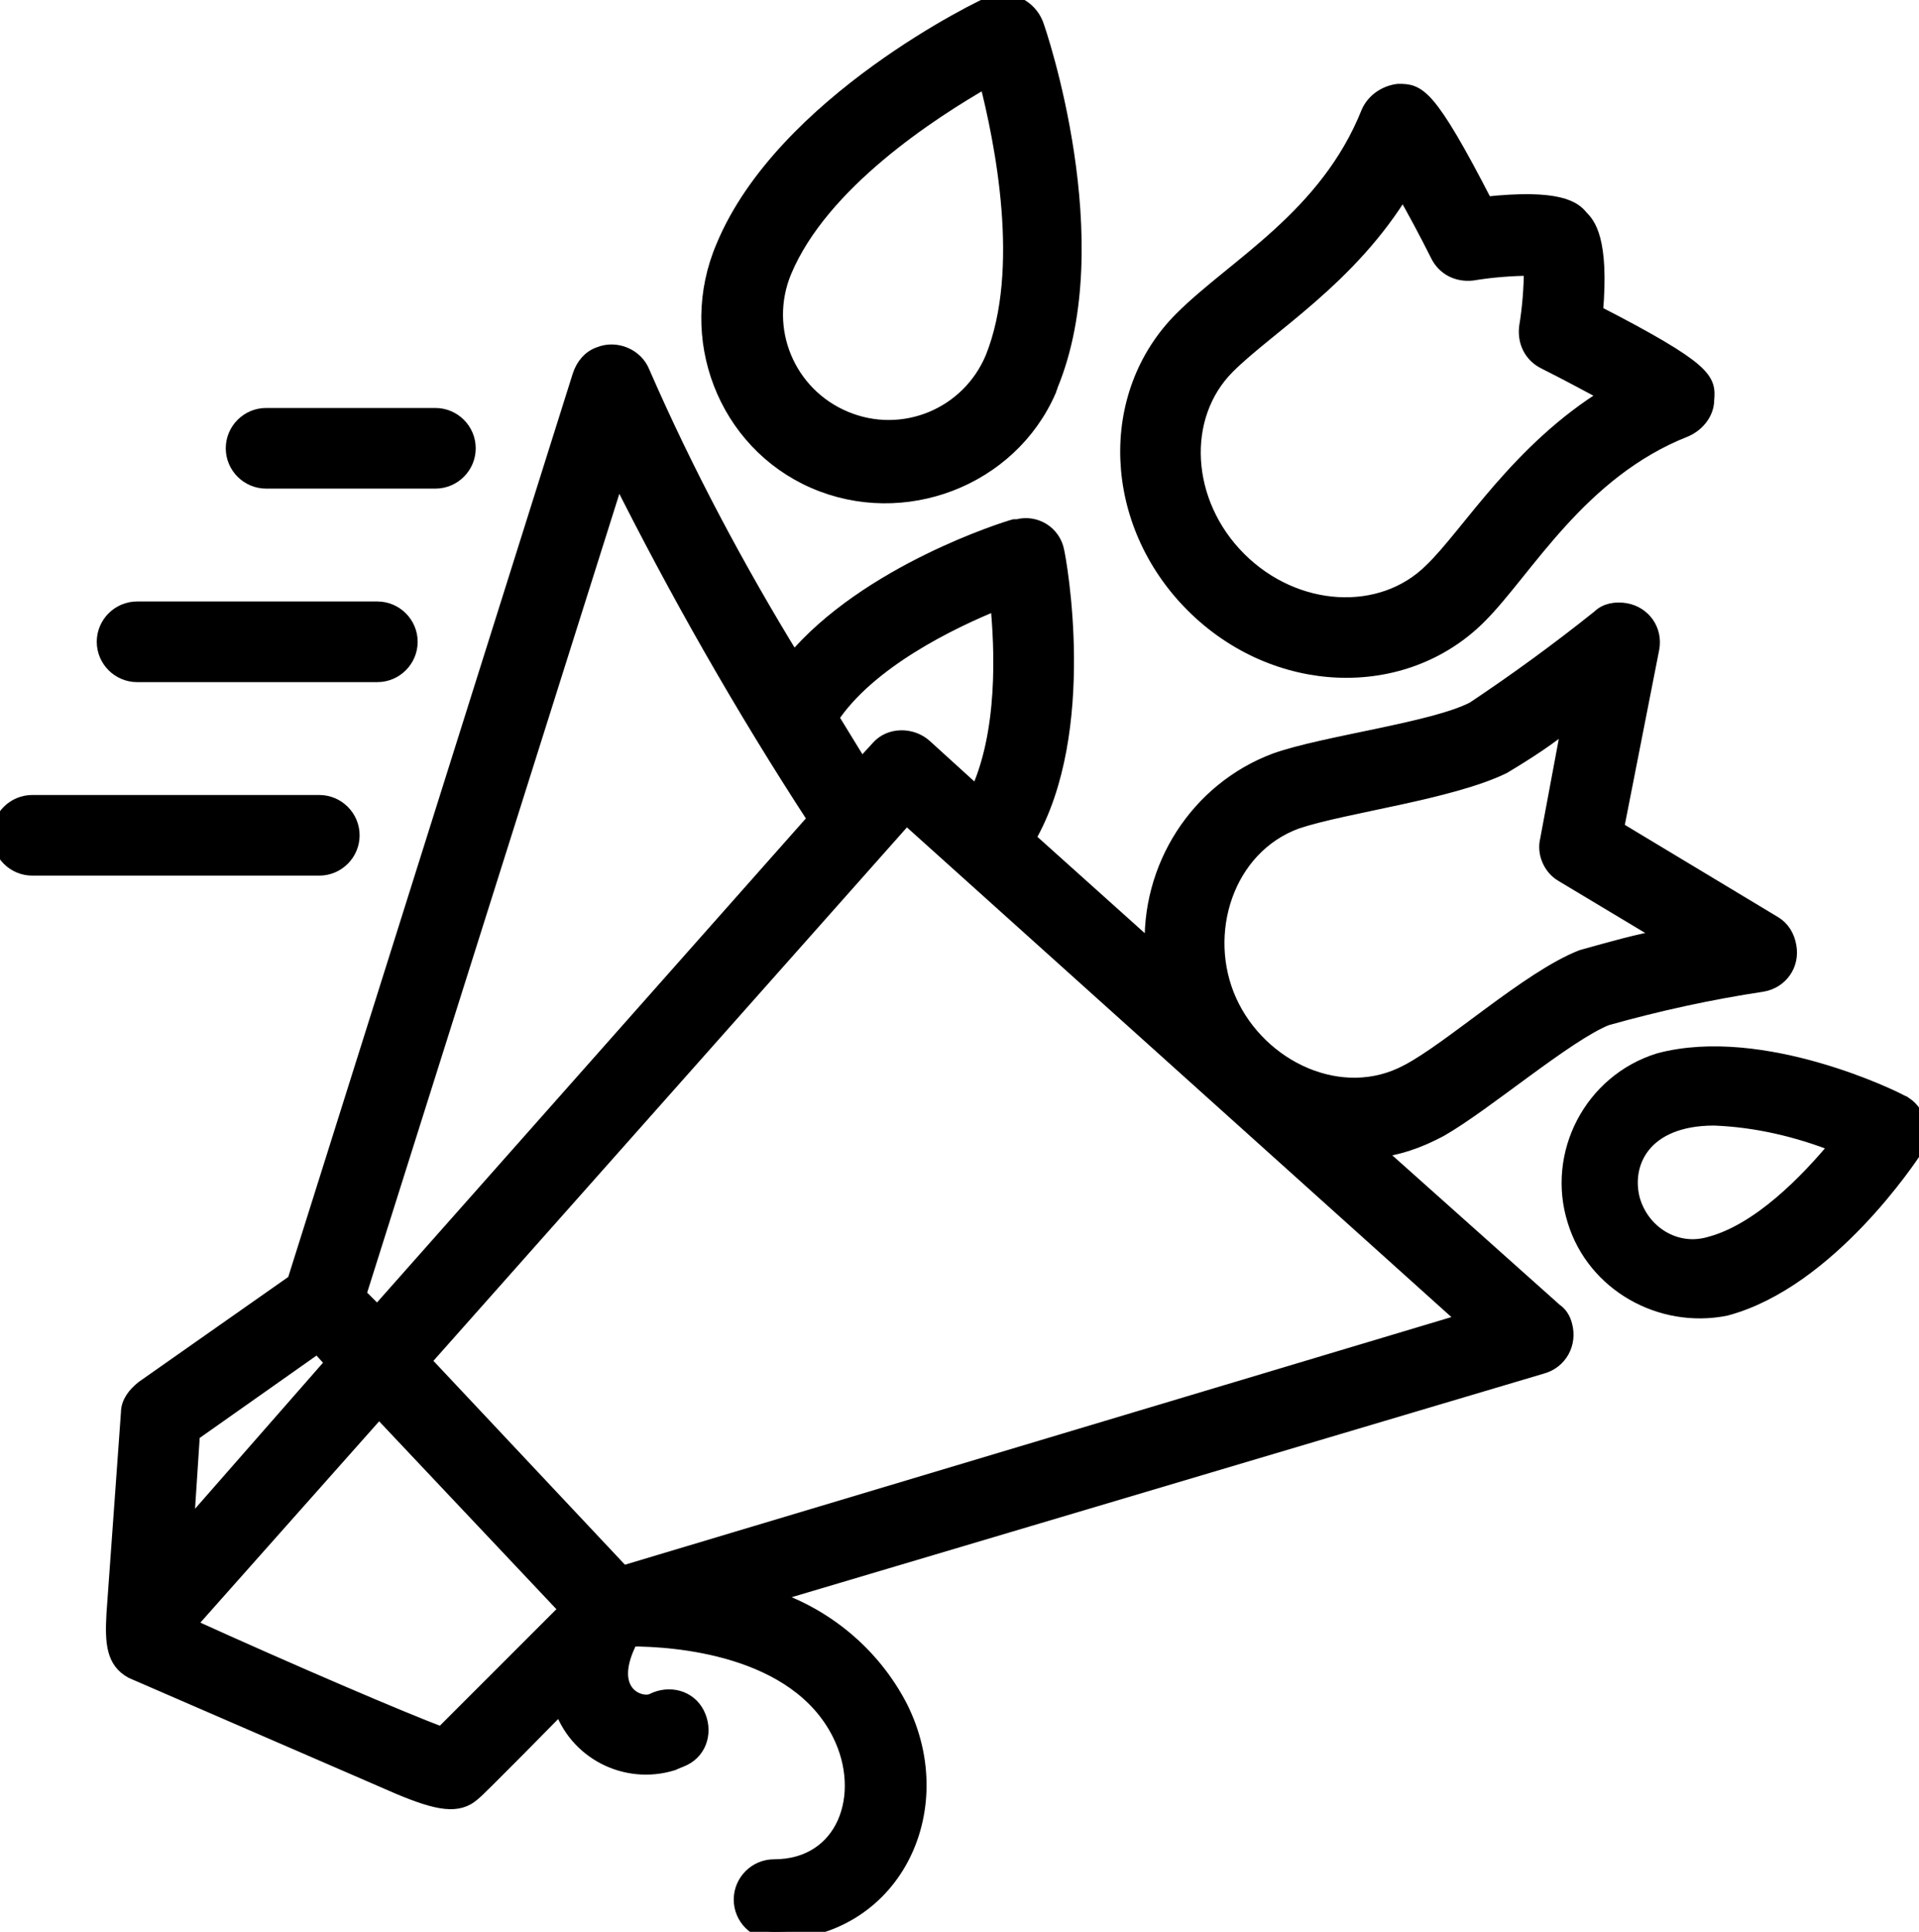
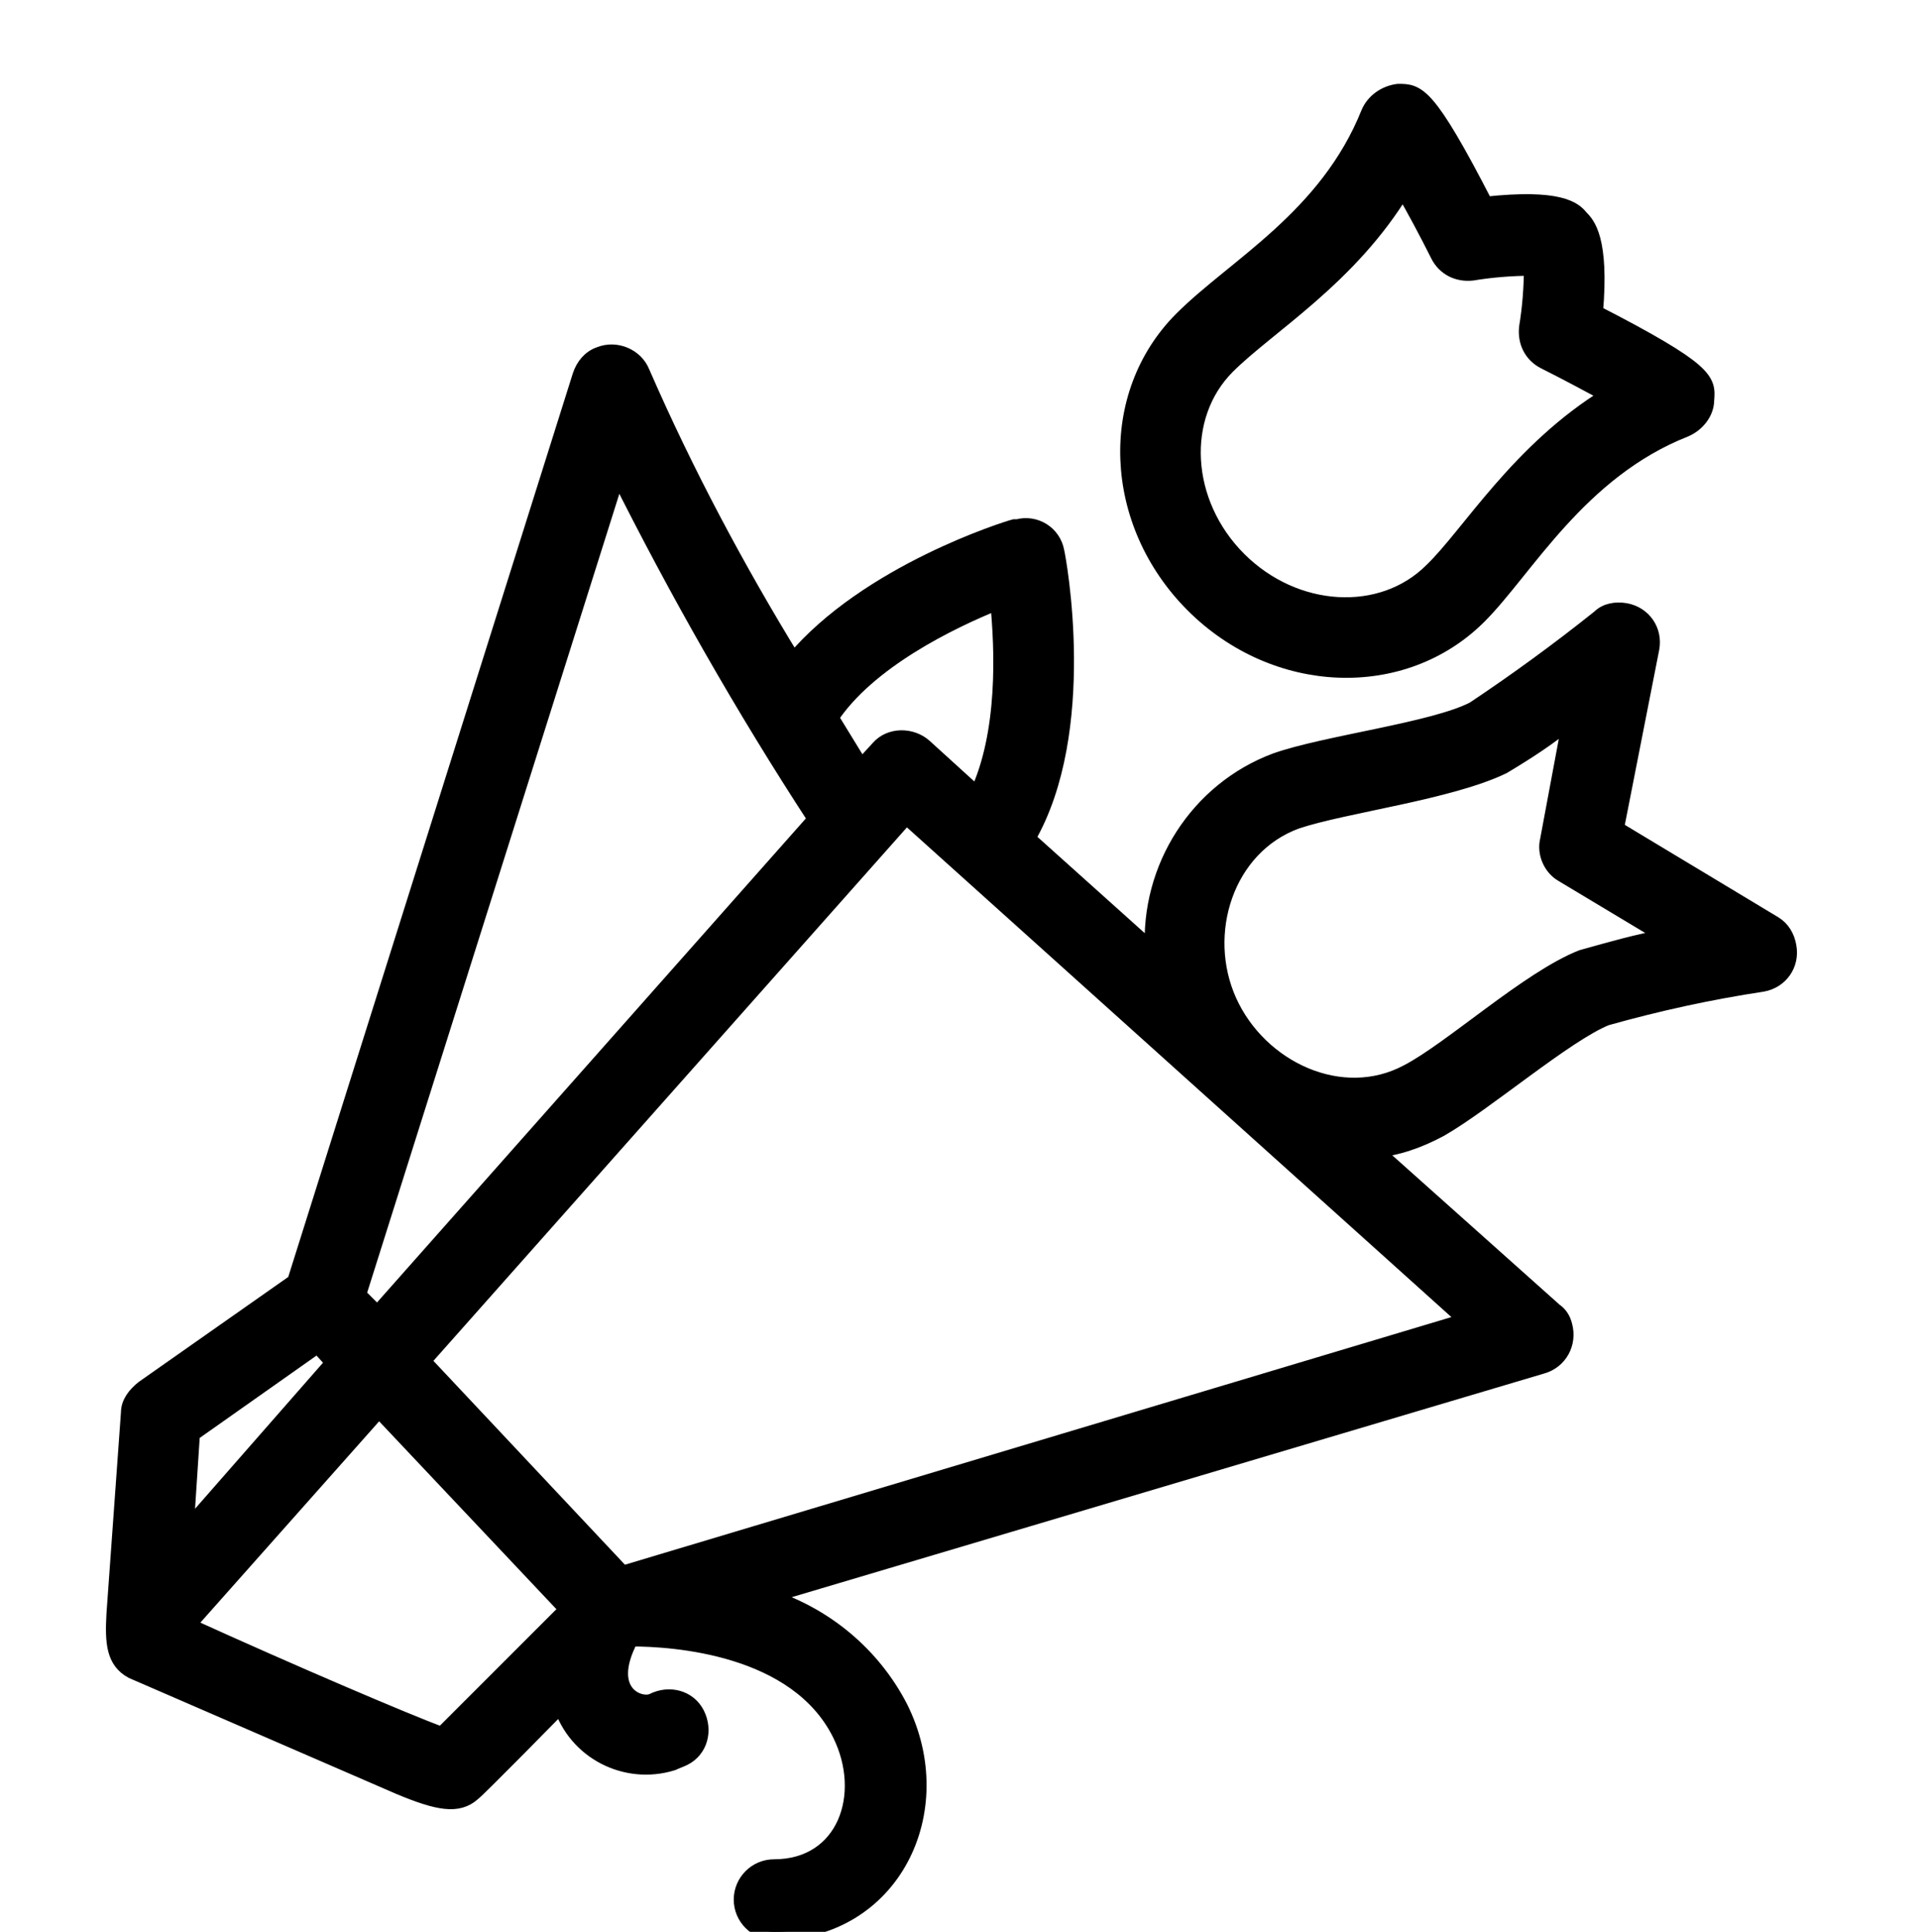
<svg xmlns="http://www.w3.org/2000/svg" version="1.1" id="Layer_1" x="0px" y="0px" viewBox="0 0 119 119.8" style="enable-background:new 0 0 119 119.8;" xml:space="preserve">
  <style type="text/css">
	.st0{stroke:#000000;stroke-miterlimit:10;}
</style>
  <g>
-     <path class="st0" d="M16.5,25.8c-1.1,0-2,0.9-2,2s0.9,2,2,2H27c1.1,0,2-0.9,2-2s-0.9-2-2-2H16.5z" />
-     <path class="st0" d="M6.5,39.8c0,1.1,0.9,2,2,2h14.9c1.1,0,2-0.9,2-2s-0.9-2-2-2H8.5C7.4,37.8,6.5,38.7,6.5,39.8z" />
-     <path class="st0" d="M2,53.8h17.8c1.1,0,2-0.9,2-2s-0.9-2-2-2H2c-1.1,0-2,0.9-2,2S0.9,53.8,2,53.8z" />
-     <path class="st0" d="M61.6,0.2c-0.6,0.2-13,6.2-16.7,15.1c-2.4,5.6,0.1,12.1,5.6,14.5s12.1-0.1,14.5-5.6c0-0.1,0.1-0.2,0.1-0.3l0,0   C68.8,15,64.4,2,64.2,1.5C63.8,0.5,62.7-0.1,61.6,0.2C61.7,0.1,61.6,0.2,61.6,0.2z M61.6,22.2L61.6,22.2c-1.5,3.6-5.6,5.3-9.2,3.8   c-3.6-1.5-5.3-5.6-3.8-9.2c2.3-5.5,9.1-9.9,12.6-11.9C62.2,8.8,63.8,16.7,61.6,22.2L61.6,22.2z" />
    <path class="st0" d="M98,13.5c-0.4-0.5-1.3-1.3-5.9-0.8c-3.6-7-4.2-7-5.4-7c-0.8,0.1-1.5,0.6-1.8,1.3c-2.6,6.5-8.3,9.5-11.6,12.8   c-4.7,4.7-4.4,12.6,0.7,17.7s13,5.4,17.7,0.7c2.9-2.9,6.2-9,12.8-11.6c0.7-0.3,1.3-1,1.3-1.8c0.1-1.2,0.1-1.8-6.9-5.4   C99.3,14.8,98.4,13.9,98,13.5z M99.8,24.5c-5.6,3.4-8.7,8.7-11,10.9c-3.1,3.1-8.5,2.8-12-0.7s-3.8-8.9-0.7-12   c2.5-2.5,7.6-5.5,10.9-11c0.7,1.2,1.5,2.7,2.2,4.1c0.4,0.8,1.2,1.2,2.1,1.1c1.2-0.2,2.5-0.3,3.7-0.3c0,1.2-0.1,2.5-0.3,3.7   c-0.1,0.9,0.3,1.7,1.1,2.1C97,23,98.5,23.8,99.8,24.5L99.8,24.5z" />
-     <path class="st0" d="M102.9,65.8c-4.2,1.3-6.5,5.8-5.2,9.9c1.2,3.9,5.3,6.2,9.3,5.4c6.4-1.7,11.5-9.5,11.7-9.8   c0.6-0.9,0.3-2.2-0.6-2.8c-0.1,0-0.1-0.1-0.2-0.1C117.6,68.2,109.3,64.1,102.9,65.8z M106,77.2c-2.1,0.6-4.2-0.7-4.8-2.8   c-0.6-2.3,0.7-5.1,5.1-5.1c2.6,0.1,5.2,0.7,7.7,1.7C112.1,73.3,109.1,76.4,106,77.2z" />
    <path class="st0" d="M48,115.8c-1.1,0-2,0.9-2,2s0.9,2,2,2c7.3,0,11-7.5,7.8-13.9c-1.7-3.3-4.7-5.8-8.3-6.9l48.1-14.3   c1.1-0.3,1.7-1.4,1.4-2.5c-0.1-0.4-0.3-0.7-0.6-0.9l-11.2-10c1.4-0.1,2.8-0.6,4.1-1.3c2.8-1.6,7.8-5.9,10.3-6.9   c3.2-0.9,6.4-1.6,9.7-2.1c1.1-0.2,1.8-1.2,1.6-2.3c-0.1-0.6-0.4-1.1-0.9-1.4l-9.8-5.9l2.2-11.2c0.2-1.1-0.5-2.1-1.6-2.3   c-0.6-0.1-1.2,0-1.6,0.4c-2.5,2-5.1,3.9-7.8,5.7c-2.5,1.3-9.2,2.1-12.3,3.2c-4.8,1.8-7.9,6.6-7.6,11.8l-7.8-7   c3.9-6.7,1.9-17.4,1.8-17.8c-0.2-1.1-1.3-1.8-2.4-1.5c-0.1,0-0.1,0-0.2,0c-0.4,0.1-9.1,2.8-13.7,8.3c-3.5-5.7-6.7-11.7-9.4-17.9   c-0.4-1-1.6-1.5-2.6-1.1c-0.6,0.2-1,0.7-1.2,1.3L18.3,79.5l-9.4,6.6C8.4,86.5,8,87,8,87.6l-0.9,12.5c-0.1,1.8,0,2.9,1.1,3.5   l16.6,7.2c2.4,1,3.6,1.2,4.5,0.4c0.3-0.2,5.5-5.5,5.5-5.5c0.9,2.9,4,4.5,6.9,3.6c0.2-0.1,0.5-0.2,0.7-0.3c1-0.5,1.3-1.7,0.8-2.7   s-1.7-1.3-2.7-0.8c-0.8,0.4-3.2-0.5-1.4-3.9c2.7,0,10.3,0.5,13,5.9C54,111.3,52.4,115.8,48,115.8z M80.4,50.9c3-1,9.5-1.8,12.8-3.4   c1.5-0.9,2.9-1.8,4.2-2.9L96,52.1c-0.2,0.8,0.2,1.7,0.9,2.1l6.5,3.9c-1.8,0.3-3.5,0.8-5.3,1.3c-3.3,1.3-8.1,5.7-10.8,7.1   c-4.1,2.2-9.2-0.2-11.1-4.4S76,52.5,80.4,50.9z M61.9,37.3c0.3,3,0.5,8.2-1.3,12l-3.3-3c-0.8-0.7-2.1-0.7-2.8,0.1l0,0l-1.1,1.2   l-1.9-3.1C53.8,41,58.9,38.5,61.9,37.3z M38.3,29.3c3.7,7.4,7.8,14.6,12.3,21.5L23.4,81.5l-1.2-1.2L38.3,29.3z M11.9,88.9l7.8-5.5   l1,1.1L11.5,95L11.9,88.9z M27.4,107.6c-2.4-0.9-9.2-3.8-15.8-6.8l11.9-13.4l11.7,12.4C32.4,102.6,28.9,106.1,27.4,107.6z    M38.6,97.6L26.2,84.4l30-33.8L91,81.9L38.6,97.6z" />
  </g>
</svg>